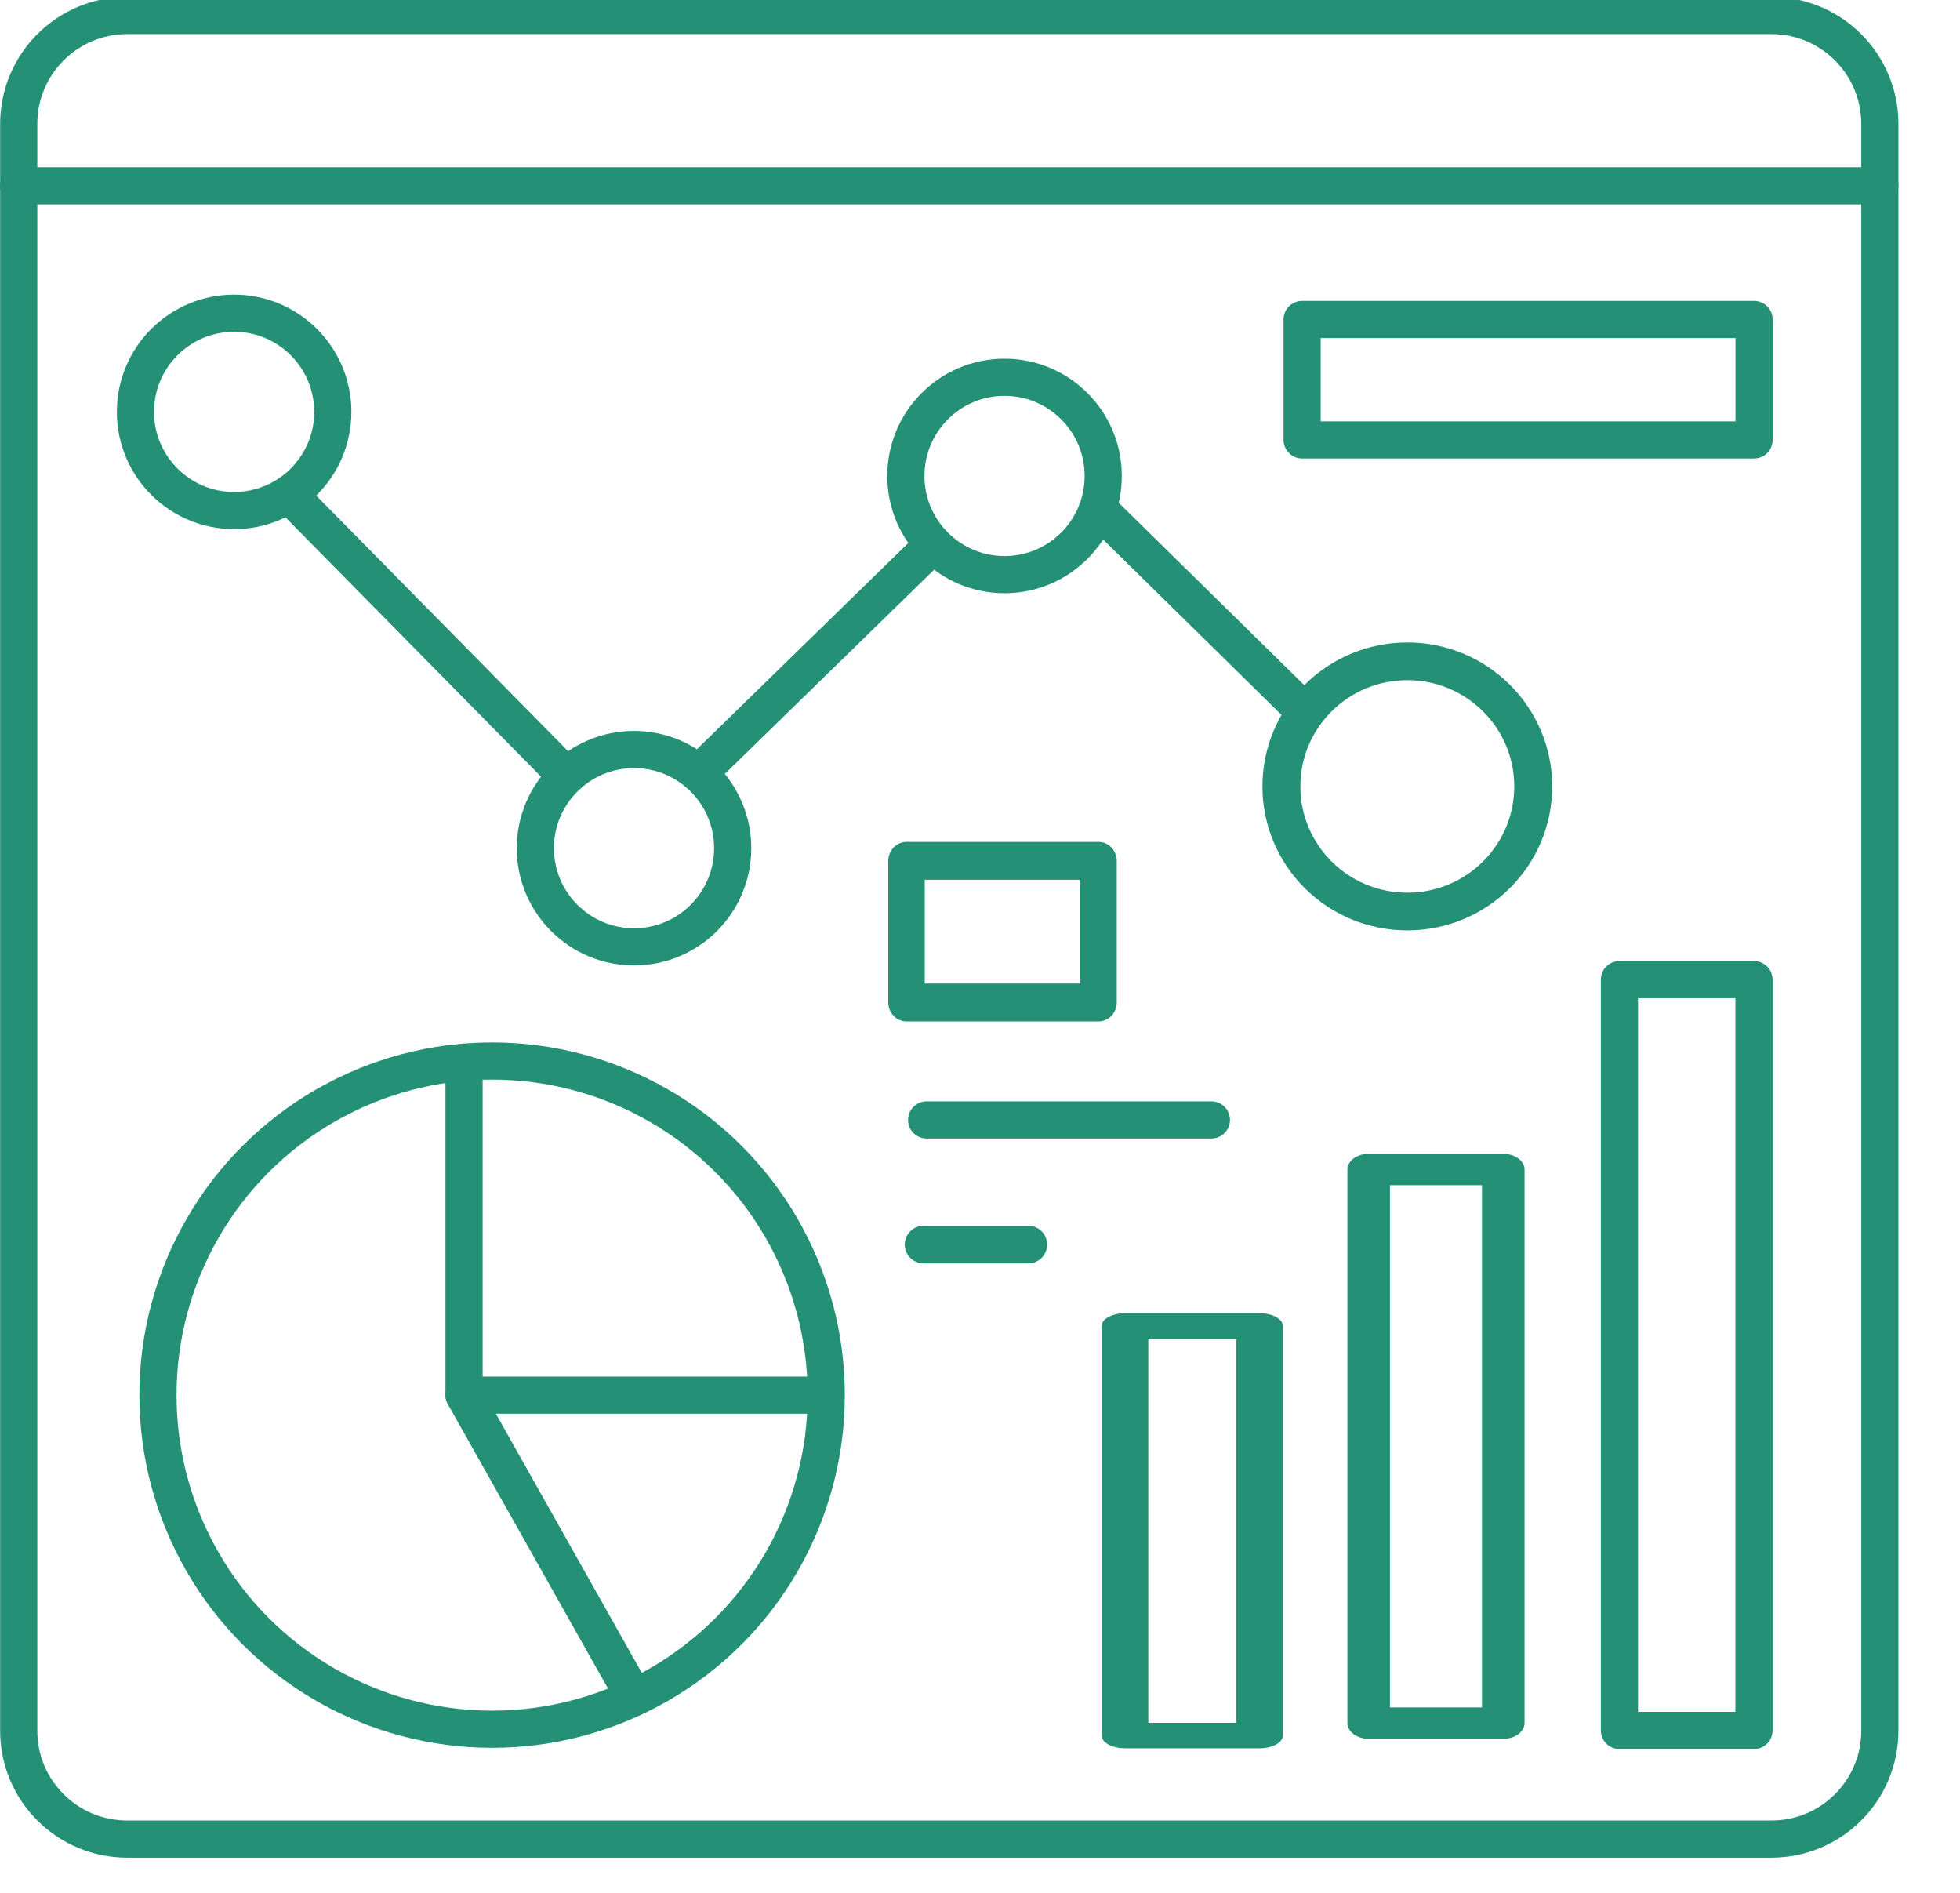
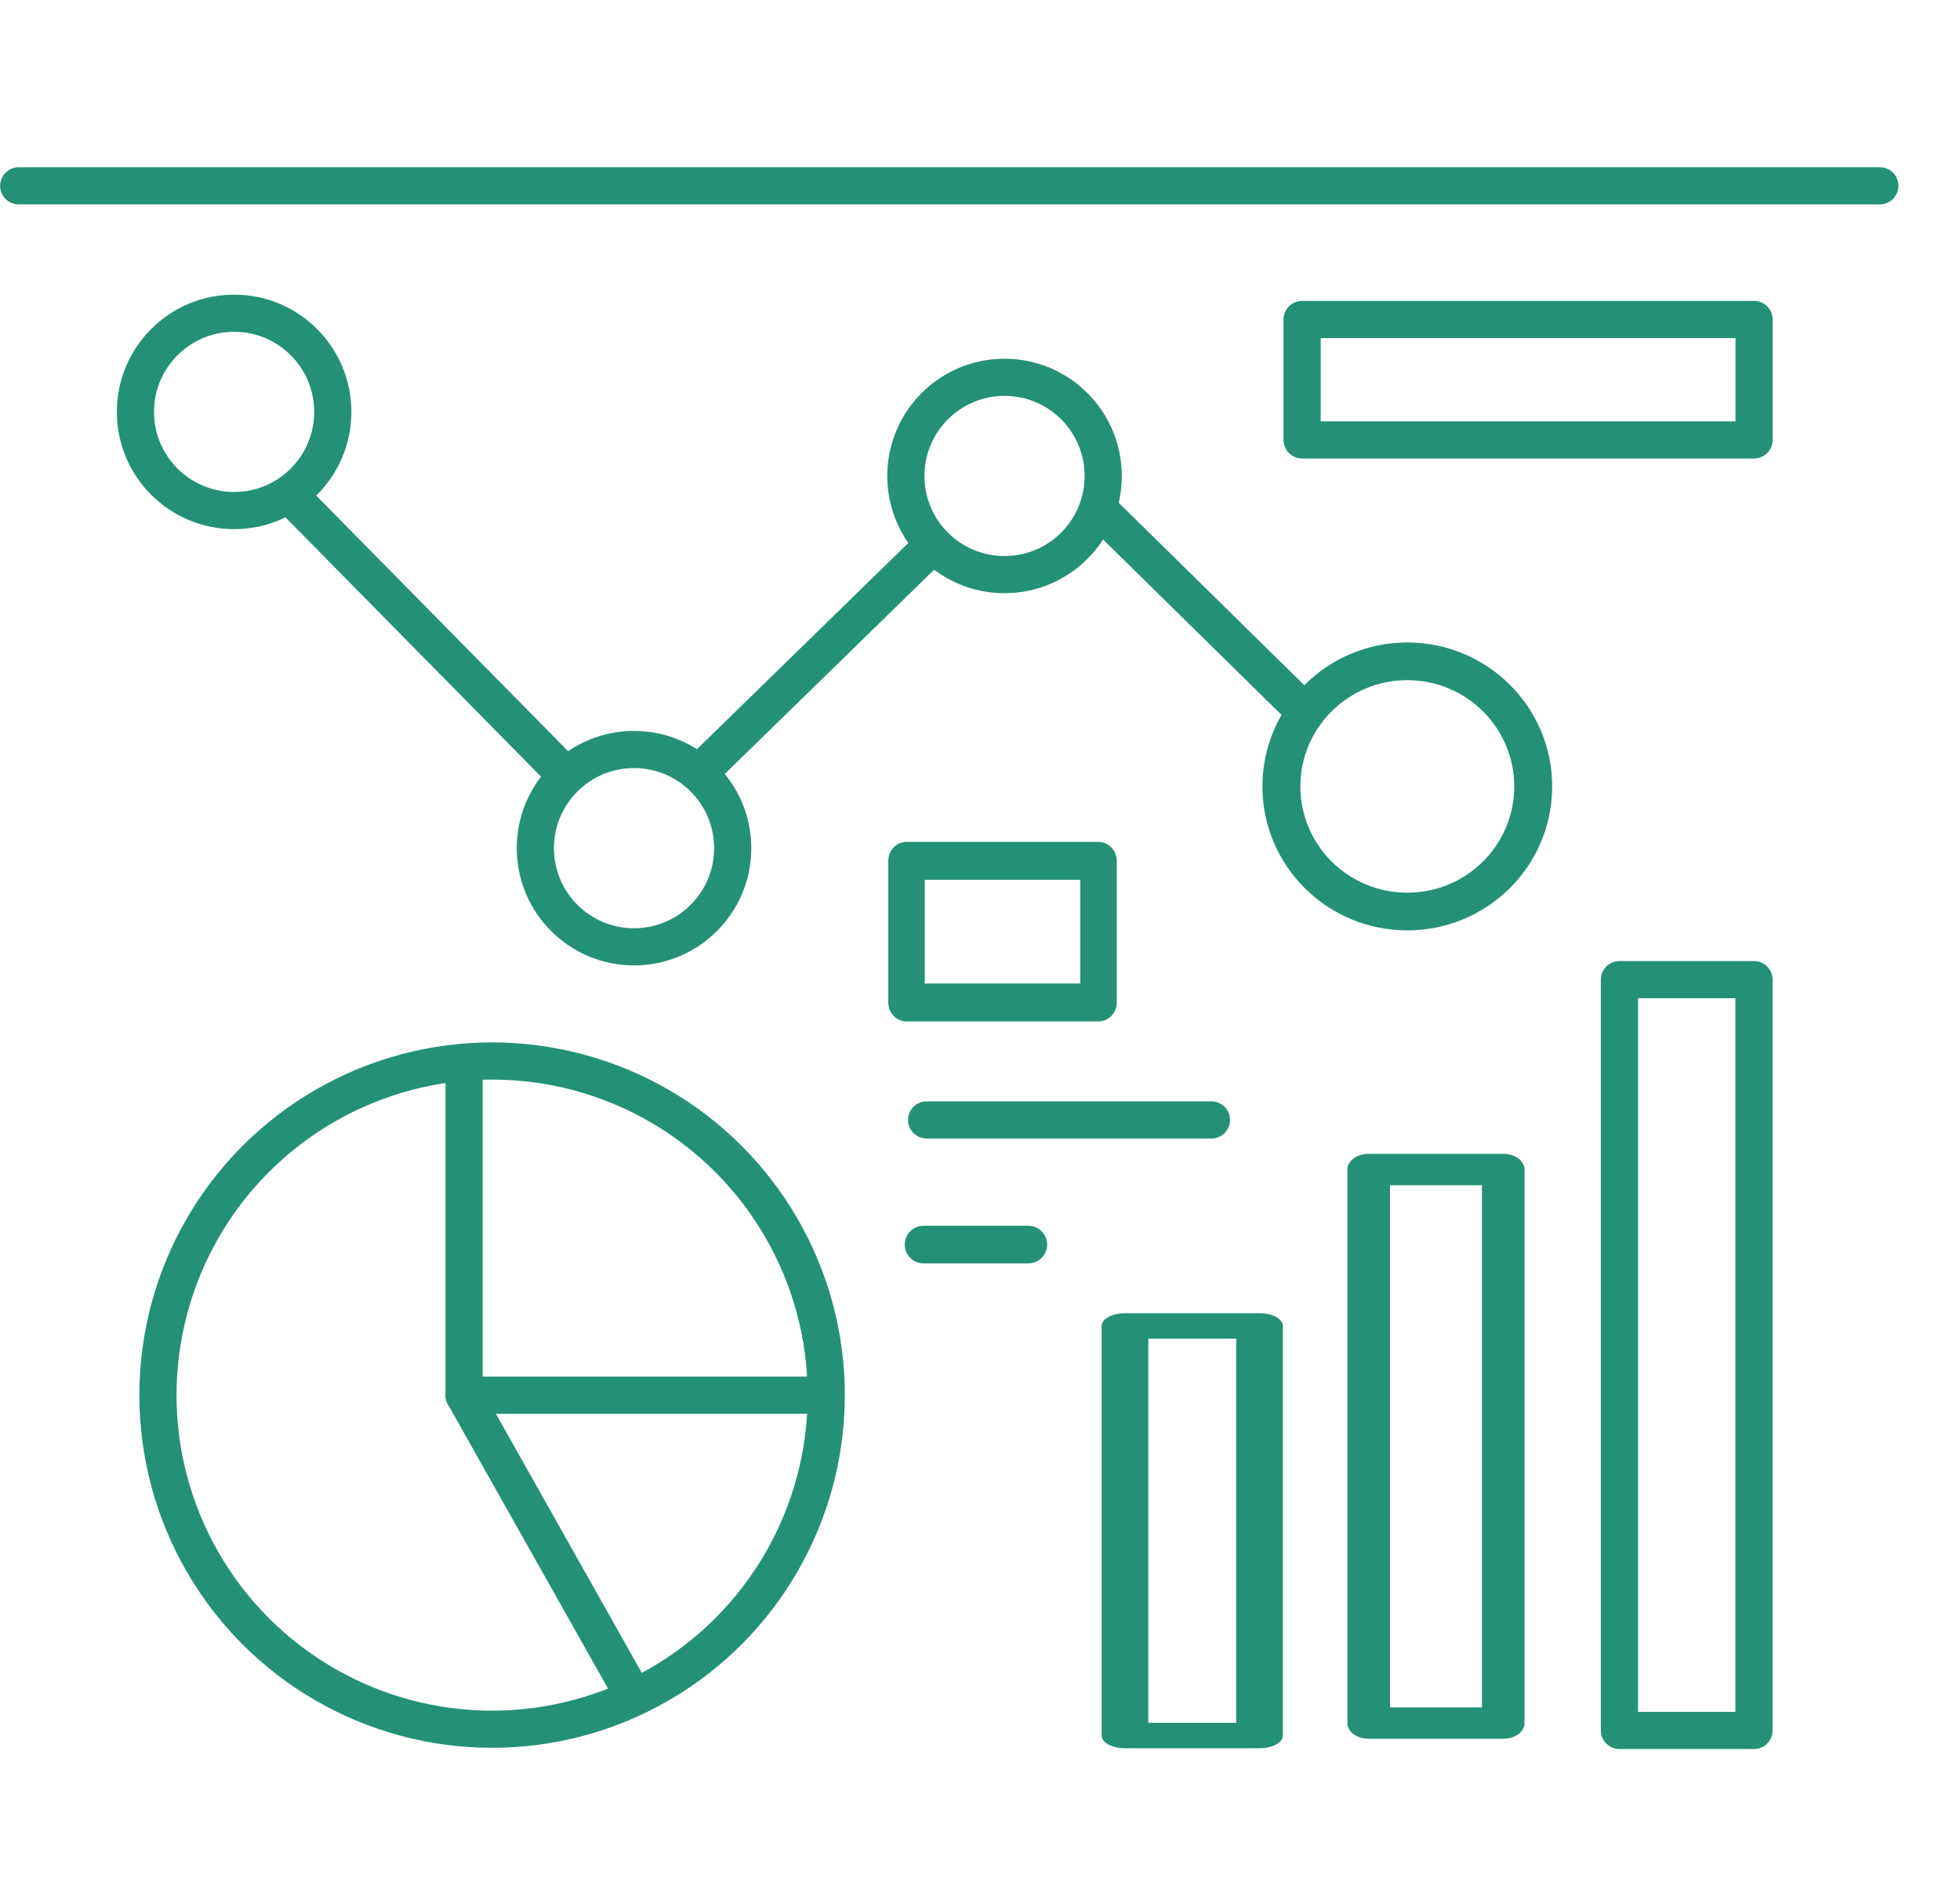
<svg xmlns="http://www.w3.org/2000/svg" width="100%" height="100%" viewBox="0 0 29 28" xml:space="preserve" style="fill-rule:evenodd;clip-rule:evenodd;stroke-linecap:round;stroke-linejoin:round;stroke-miterlimit:1.5;">
  <g transform="matrix(1,0,0,1,-173.383,-136.045)">
    <g transform="matrix(1,0,0,1.059,0,0)">
      <g transform="matrix(1,0,0,0.944,9.907,-86.982)">
-         <path d="M191.29,230.062C191.29,229.177 190.572,228.458 189.687,228.458L165.356,228.458C164.471,228.458 163.753,229.177 163.753,230.062L163.753,253.838C163.753,254.723 164.471,255.441 165.356,255.441L189.687,255.441C190.572,255.441 191.29,254.723 191.29,253.838L191.29,230.062Z" style="fill:none;stroke:#249176;stroke-width:0.55px;" />
-       </g>
+         </g>
    </g>
    <g transform="matrix(1,0,0,1.059,0,0)">
      <g transform="matrix(1,0,0,0.944,9.907,-87.304)">
        <path d="M191.29,231.319L163.753,231.319" style="fill:none;stroke:#249176;stroke-width:0.55px;" />
      </g>
    </g>
    <g transform="matrix(1,0,0,1.059,0,0)">
      <g transform="matrix(1,0,0,0.944,9.907,-86.982)">
        <rect x="182.742" y="232.956" width="6.687" height="1.782" style="fill:none;stroke:#249176;stroke-width:0.55px;" />
      </g>
    </g>
    <g transform="matrix(1,0,0,1.059,0,0)">
      <g transform="matrix(1,0,0,0.944,9.907,-86.982)">
        <rect x="187.437" y="242.724" width="1.991" height="11.11" style="fill:none;stroke:#249176;stroke-width:0.55px;" />
      </g>
    </g>
    <g transform="matrix(1,0,0,1.059,0,0)">
      <g transform="matrix(1,0,0,0.696,6.197,-24.134)">
        <rect x="187.437" y="242.724" width="1.991" height="11.11" style="fill:none;stroke:#249176;stroke-width:0.63px;" />
      </g>
    </g>
    <g transform="matrix(1,0,0,1.059,0,0)">
      <g transform="matrix(1,0,0,0.515,2.591,21.984)">
        <rect x="187.437" y="242.724" width="1.991" height="11.11" style="fill:none;stroke:#249176;stroke-width:0.69px;" />
      </g>
    </g>
    <g transform="matrix(1,0,0,1.059,0,0)">
      <g transform="matrix(0.9,0,0,0.882,27.818,-71.966)">
        <rect x="176.642" y="240.88" width="3.156" height="2.243" style="fill:none;stroke:#249176;stroke-width:0.6px;" />
      </g>
    </g>
    <g transform="matrix(1,0,0,1.059,0,0)">
      <g transform="matrix(1,0,0,0.944,9.907,-86.982)">
        <path d="M181.4,244.8L177.186,244.8" style="fill:none;stroke:#249176;stroke-width:0.55px;" />
      </g>
    </g>
    <g transform="matrix(1,0,0,1.059,0,0)">
      <g transform="matrix(0.368,0,0,0.348,121.843,60.66)">
        <path d="M181.4,244.8L177.186,244.8" style="fill:none;stroke:#249176;stroke-width:1.51px;" />
      </g>
    </g>
    <g transform="matrix(1,0,0,1.059,0,0)">
      <g transform="matrix(1,0,0,0.944,9.907,-86.982)">
        <path d="M179.799,235.828L182.742,238.721" style="fill:none;stroke:#249176;stroke-width:0.55px;" />
      </g>
    </g>
    <g transform="matrix(1,0,0,1.059,0,0)">
      <g transform="matrix(1,0,0,0.944,9.704,-87.065)">
        <path d="M177.438,236.423L174.018,239.76" style="fill:none;stroke:#249176;stroke-width:0.55px;" />
      </g>
    </g>
    <g transform="matrix(1,0,0,1.059,0,0)">
      <g transform="matrix(1,0,0,0.944,9.574,-87.03)">
        <circle cx="167.273" cy="234.374" r="1.46" style="fill:none;stroke:#249176;stroke-width:0.55px;" />
      </g>
    </g>
    <g transform="matrix(1,0,0,1.059,0,0)">
      <g transform="matrix(1,0,0,0.944,20.973,-86.135)">
        <circle cx="167.273" cy="234.374" r="1.46" style="fill:none;stroke:#249176;stroke-width:0.55px;" />
      </g>
    </g>
    <g transform="matrix(1,0,0,1.059,0,0)">
      <g transform="matrix(1,0,0,0.944,15.491,-80.936)">
        <circle cx="167.273" cy="234.374" r="1.46" style="fill:none;stroke:#249176;stroke-width:0.55px;" />
      </g>
    </g>
    <g transform="matrix(1,0,0,1.059,0,0)">
      <g transform="matrix(1.276,0,0,1.197,-19.235,-141.095)">
        <circle cx="167.273" cy="234.374" r="1.46" style="fill:none;stroke:#249176;stroke-width:0.44px;" />
      </g>
    </g>
    <g transform="matrix(1,0,0,1.059,0,0)">
      <g transform="matrix(1,0,0,0.944,9.697,-87.151)">
        <path d="M175.7,249.052L170.552,249.052" style="fill:none;stroke:#249176;stroke-width:0.55px;" />
      </g>
    </g>
    <g transform="matrix(1,0,0,1.059,0,0)">
      <g transform="matrix(1,0,0,0.944,9.395,-87.538)">
        <circle cx="171.269" cy="249.461" r="4.944" style="fill:none;stroke:#249176;stroke-width:0.55px;" />
      </g>
    </g>
    <g transform="matrix(1,0,0,1.059,0,0)">
      <g transform="matrix(1,0,0,0.944,9.907,-86.982)">
        <path d="M170.342,243.946L170.342,248.872L172.78,253.201" style="fill:none;stroke:#249176;stroke-width:0.55px;" />
      </g>
    </g>
    <g transform="matrix(1,0,0,1.059,0,0)">
      <g transform="matrix(1,0,0,0.944,9.907,-86.982)">
        <path d="M167.759,235.552L171.704,239.555" style="fill:none;stroke:#249176;stroke-width:0.55px;" />
      </g>
    </g>
  </g>
</svg>